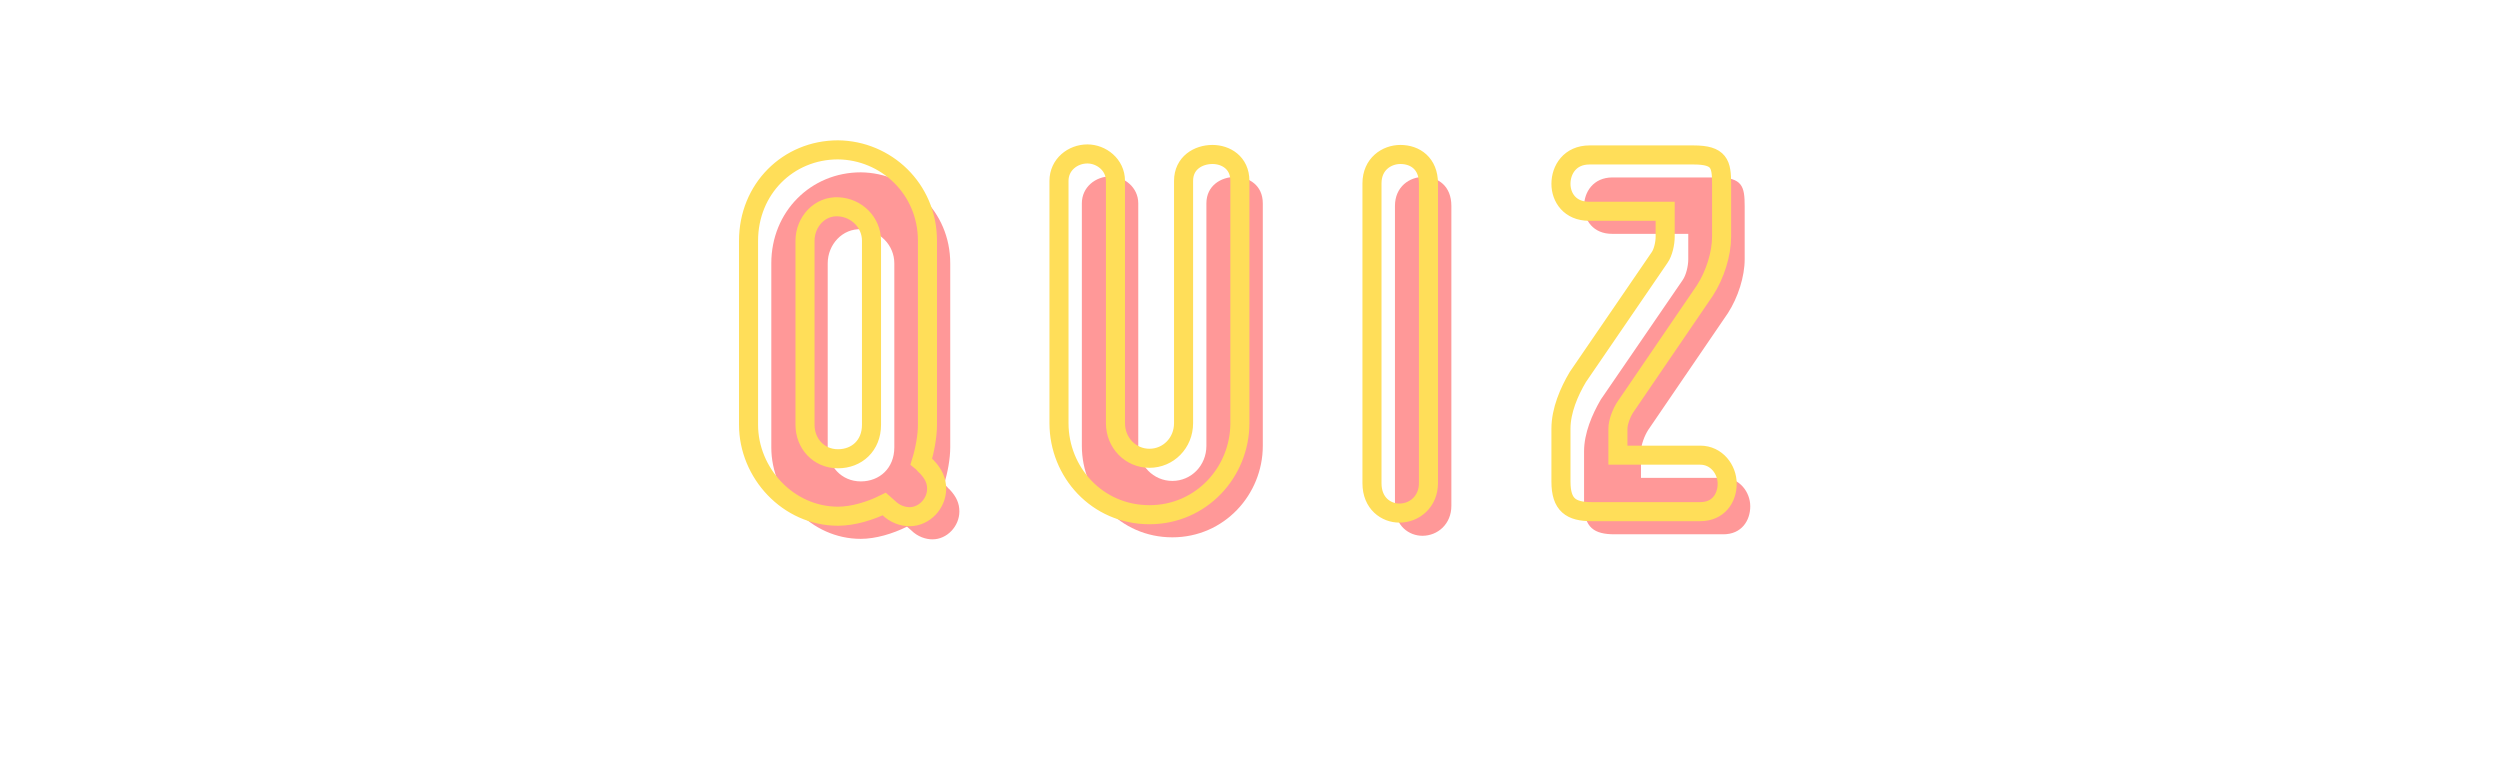
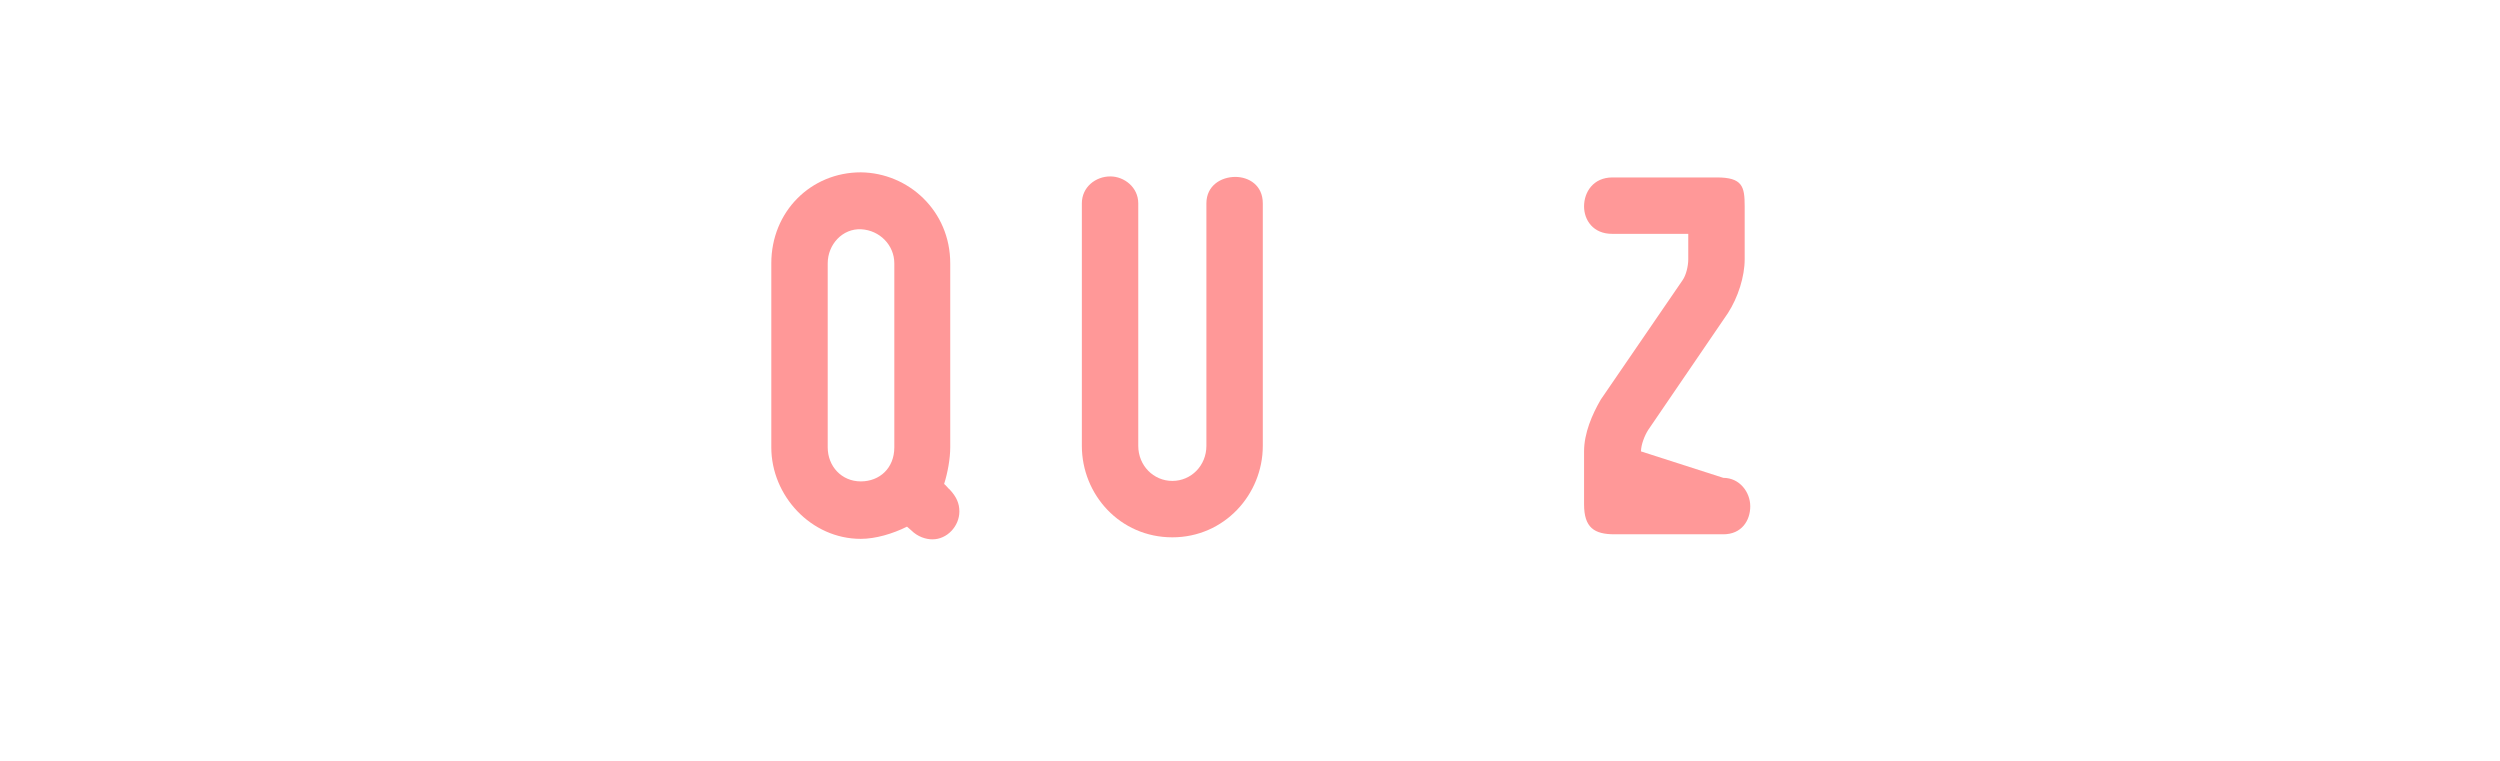
<svg xmlns="http://www.w3.org/2000/svg" width="322" zoomAndPan="magnify" viewBox="0 0 241.5 73.5" height="98" preserveAspectRatio="xMidYMid meet" version="1.0">
  <defs>
    <g />
  </defs>
  <g fill="#ff9898" fill-opacity="1">
    <g transform="translate(74.508, 51.562)">
      <g>
        <path d="M 17.285 -8.348 L 17.285 -26.125 C 17.285 -31.184 13.258 -34.863 8.645 -34.914 C 3.832 -34.914 0 -31.133 0 -26.125 L 0 -8.348 C 0 -3.684 3.832 0.492 8.645 0.492 C 10.066 0.492 11.734 0 13.109 -0.688 L 13.504 -0.344 C 14.141 0.293 14.93 0.539 15.566 0.539 C 16.992 0.539 18.168 -0.738 18.168 -2.16 C 18.168 -2.945 17.875 -3.586 17.234 -4.273 C 17.039 -4.418 16.941 -4.617 16.695 -4.812 C 17.039 -5.895 17.285 -7.27 17.285 -8.348 Z M 8.645 -5.059 C 6.777 -5.059 5.449 -6.531 5.449 -8.348 L 5.449 -26.125 C 5.449 -27.941 6.875 -29.512 8.691 -29.414 C 10.461 -29.316 11.883 -27.891 11.883 -26.125 L 11.883 -8.348 C 11.883 -6.336 10.461 -5.059 8.645 -5.059 Z M 8.645 -5.059 " />
      </g>
    </g>
  </g>
  <g fill="#ff9898" fill-opacity="1">
    <g transform="translate(104.507, 51.562)">
      <g>
        <path d="M 8.742 0.344 C 13.75 0.344 17.48 -3.781 17.48 -8.496 L 17.48 -31.918 C 17.48 -33.688 16.105 -34.473 14.828 -34.473 C 13.453 -34.473 12.031 -33.637 12.031 -31.918 L 12.031 -8.496 C 12.031 -6.582 10.559 -5.105 8.742 -5.105 C 6.926 -5.105 5.449 -6.582 5.449 -8.496 L 5.449 -31.918 C 5.449 -33.488 4.074 -34.52 2.75 -34.52 C 1.324 -34.52 0 -33.488 0 -31.918 L 0 -8.496 C 0 -3.781 3.684 0.344 8.742 0.344 Z M 8.742 0.344 " />
      </g>
    </g>
  </g>
  <g fill="#ff9898" fill-opacity="1">
    <g transform="translate(134.753, 51.562)">
      <g>
-         <path d="M 5.449 -2.699 L 5.449 -31.672 C 5.449 -33.59 4.176 -34.473 2.75 -34.473 C 1.426 -34.473 0 -33.539 0 -31.672 L 0 -2.699 C 0 -0.738 1.375 0.195 2.652 0.195 C 4.125 0.195 5.449 -0.934 5.449 -2.699 Z M 5.449 -2.699 " />
-       </g>
+         </g>
    </g>
  </g>
  <g fill="#ff9898" fill-opacity="1">
    <g transform="translate(153.313, 51.562)">
      <g>
-         <path d="M -0.293 -7.957 L -0.293 -2.848 C -0.293 -0.59 0.688 0.051 2.652 0.051 L 13.16 0.051 C 14.93 0.051 15.762 -1.277 15.762 -2.652 C 15.762 -4.027 14.73 -5.402 13.16 -5.402 L 5.207 -5.402 L 5.207 -7.957 C 5.207 -8.594 5.551 -9.477 5.895 -10.02 L 13.602 -21.312 C 14.586 -22.836 15.223 -24.848 15.223 -26.516 L 15.223 -31.625 C 15.223 -33.539 15.027 -34.422 12.523 -34.422 L 2.457 -34.422 C 0.59 -34.422 -0.293 -33 -0.293 -31.625 C -0.293 -30.297 0.59 -28.973 2.406 -28.973 L 9.773 -28.973 L 9.773 -26.516 C 9.773 -25.879 9.574 -24.996 9.23 -24.504 L 1.324 -12.965 C 0.492 -11.539 -0.293 -9.723 -0.293 -7.957 Z M -0.293 -7.957 " />
+         <path d="M -0.293 -7.957 L -0.293 -2.848 C -0.293 -0.59 0.688 0.051 2.652 0.051 L 13.16 0.051 C 14.93 0.051 15.762 -1.277 15.762 -2.652 C 15.762 -4.027 14.73 -5.402 13.16 -5.402 L 5.207 -7.957 C 5.207 -8.594 5.551 -9.477 5.895 -10.02 L 13.602 -21.312 C 14.586 -22.836 15.223 -24.848 15.223 -26.516 L 15.223 -31.625 C 15.223 -33.539 15.027 -34.422 12.523 -34.422 L 2.457 -34.422 C 0.59 -34.422 -0.293 -33 -0.293 -31.625 C -0.293 -30.297 0.59 -28.973 2.406 -28.973 L 9.773 -28.973 L 9.773 -26.516 C 9.773 -25.879 9.574 -24.996 9.23 -24.504 L 1.324 -12.965 C 0.492 -11.539 -0.293 -9.723 -0.293 -7.957 Z M -0.293 -7.957 " />
      </g>
    </g>
  </g>
-   <path stroke-linecap="butt" transform="matrix(0.854, 0, 0, 0.854, -0.813, 2.405)" fill="none" stroke-linejoin="miter" d="M 105.861 45.232 L 105.861 24.423 C 105.861 18.502 101.147 14.19 95.742 14.135 C 90.1 14.135 85.623 18.557 85.623 24.423 L 85.623 45.232 C 85.623 50.691 90.1 55.575 95.742 55.575 C 97.411 55.575 99.363 54.998 100.977 54.198 L 101.425 54.592 C 102.184 55.351 103.094 55.629 103.84 55.629 C 105.509 55.629 106.899 54.143 106.899 52.474 C 106.899 51.546 106.547 50.806 105.806 50.005 C 105.568 49.823 105.454 49.598 105.175 49.374 C 105.568 48.094 105.861 46.494 105.861 45.232 Z M 95.742 49.077 C 93.552 49.077 92.011 47.353 92.011 45.232 L 92.011 24.423 C 92.011 22.288 93.666 20.449 95.797 20.578 C 97.864 20.687 99.532 22.347 99.532 24.423 L 99.532 45.232 C 99.532 47.591 97.864 49.077 95.742 49.077 Z M 130.972 55.405 C 136.839 55.405 141.201 50.582 141.201 45.049 L 141.201 17.642 C 141.201 15.566 139.587 14.656 138.101 14.656 C 136.487 14.656 134.831 15.621 134.831 17.642 L 134.831 45.049 C 134.831 47.294 133.103 49.022 130.972 49.022 C 128.851 49.022 127.127 47.294 127.127 45.049 L 127.127 17.642 C 127.127 15.804 125.513 14.597 123.954 14.597 C 122.298 14.597 120.739 15.804 120.739 17.642 L 120.739 45.049 C 120.739 50.582 125.051 55.405 130.972 55.405 Z M 162.531 51.843 L 162.531 17.926 C 162.531 15.68 161.027 14.656 159.358 14.656 C 157.812 14.656 156.143 15.735 156.143 17.926 L 156.143 51.843 C 156.143 54.143 157.757 55.222 159.243 55.222 C 160.972 55.222 162.531 53.906 162.531 51.843 Z M 177.519 45.68 L 177.519 51.661 C 177.519 54.313 178.667 55.058 180.971 55.058 L 193.276 55.058 C 195.342 55.058 196.321 53.512 196.321 51.898 C 196.321 50.284 195.114 48.67 193.276 48.67 L 183.962 48.67 L 183.962 45.68 C 183.962 44.939 184.369 43.901 184.775 43.27 L 193.797 30.047 C 194.949 28.268 195.69 25.909 195.69 23.957 L 195.69 17.98 C 195.69 15.735 195.452 14.711 192.521 14.711 L 180.747 14.711 C 178.557 14.711 177.519 16.366 177.519 17.98 C 177.519 19.54 178.557 21.08 180.688 21.08 L 189.307 21.08 L 189.307 23.957 C 189.307 24.702 189.083 25.74 188.676 26.316 L 179.426 39.832 C 178.443 41.487 177.519 43.618 177.519 45.68 Z M 177.519 45.68 " stroke="#ffde59" stroke-width="2.156" stroke-opacity="1" stroke-miterlimit="4" />
</svg>